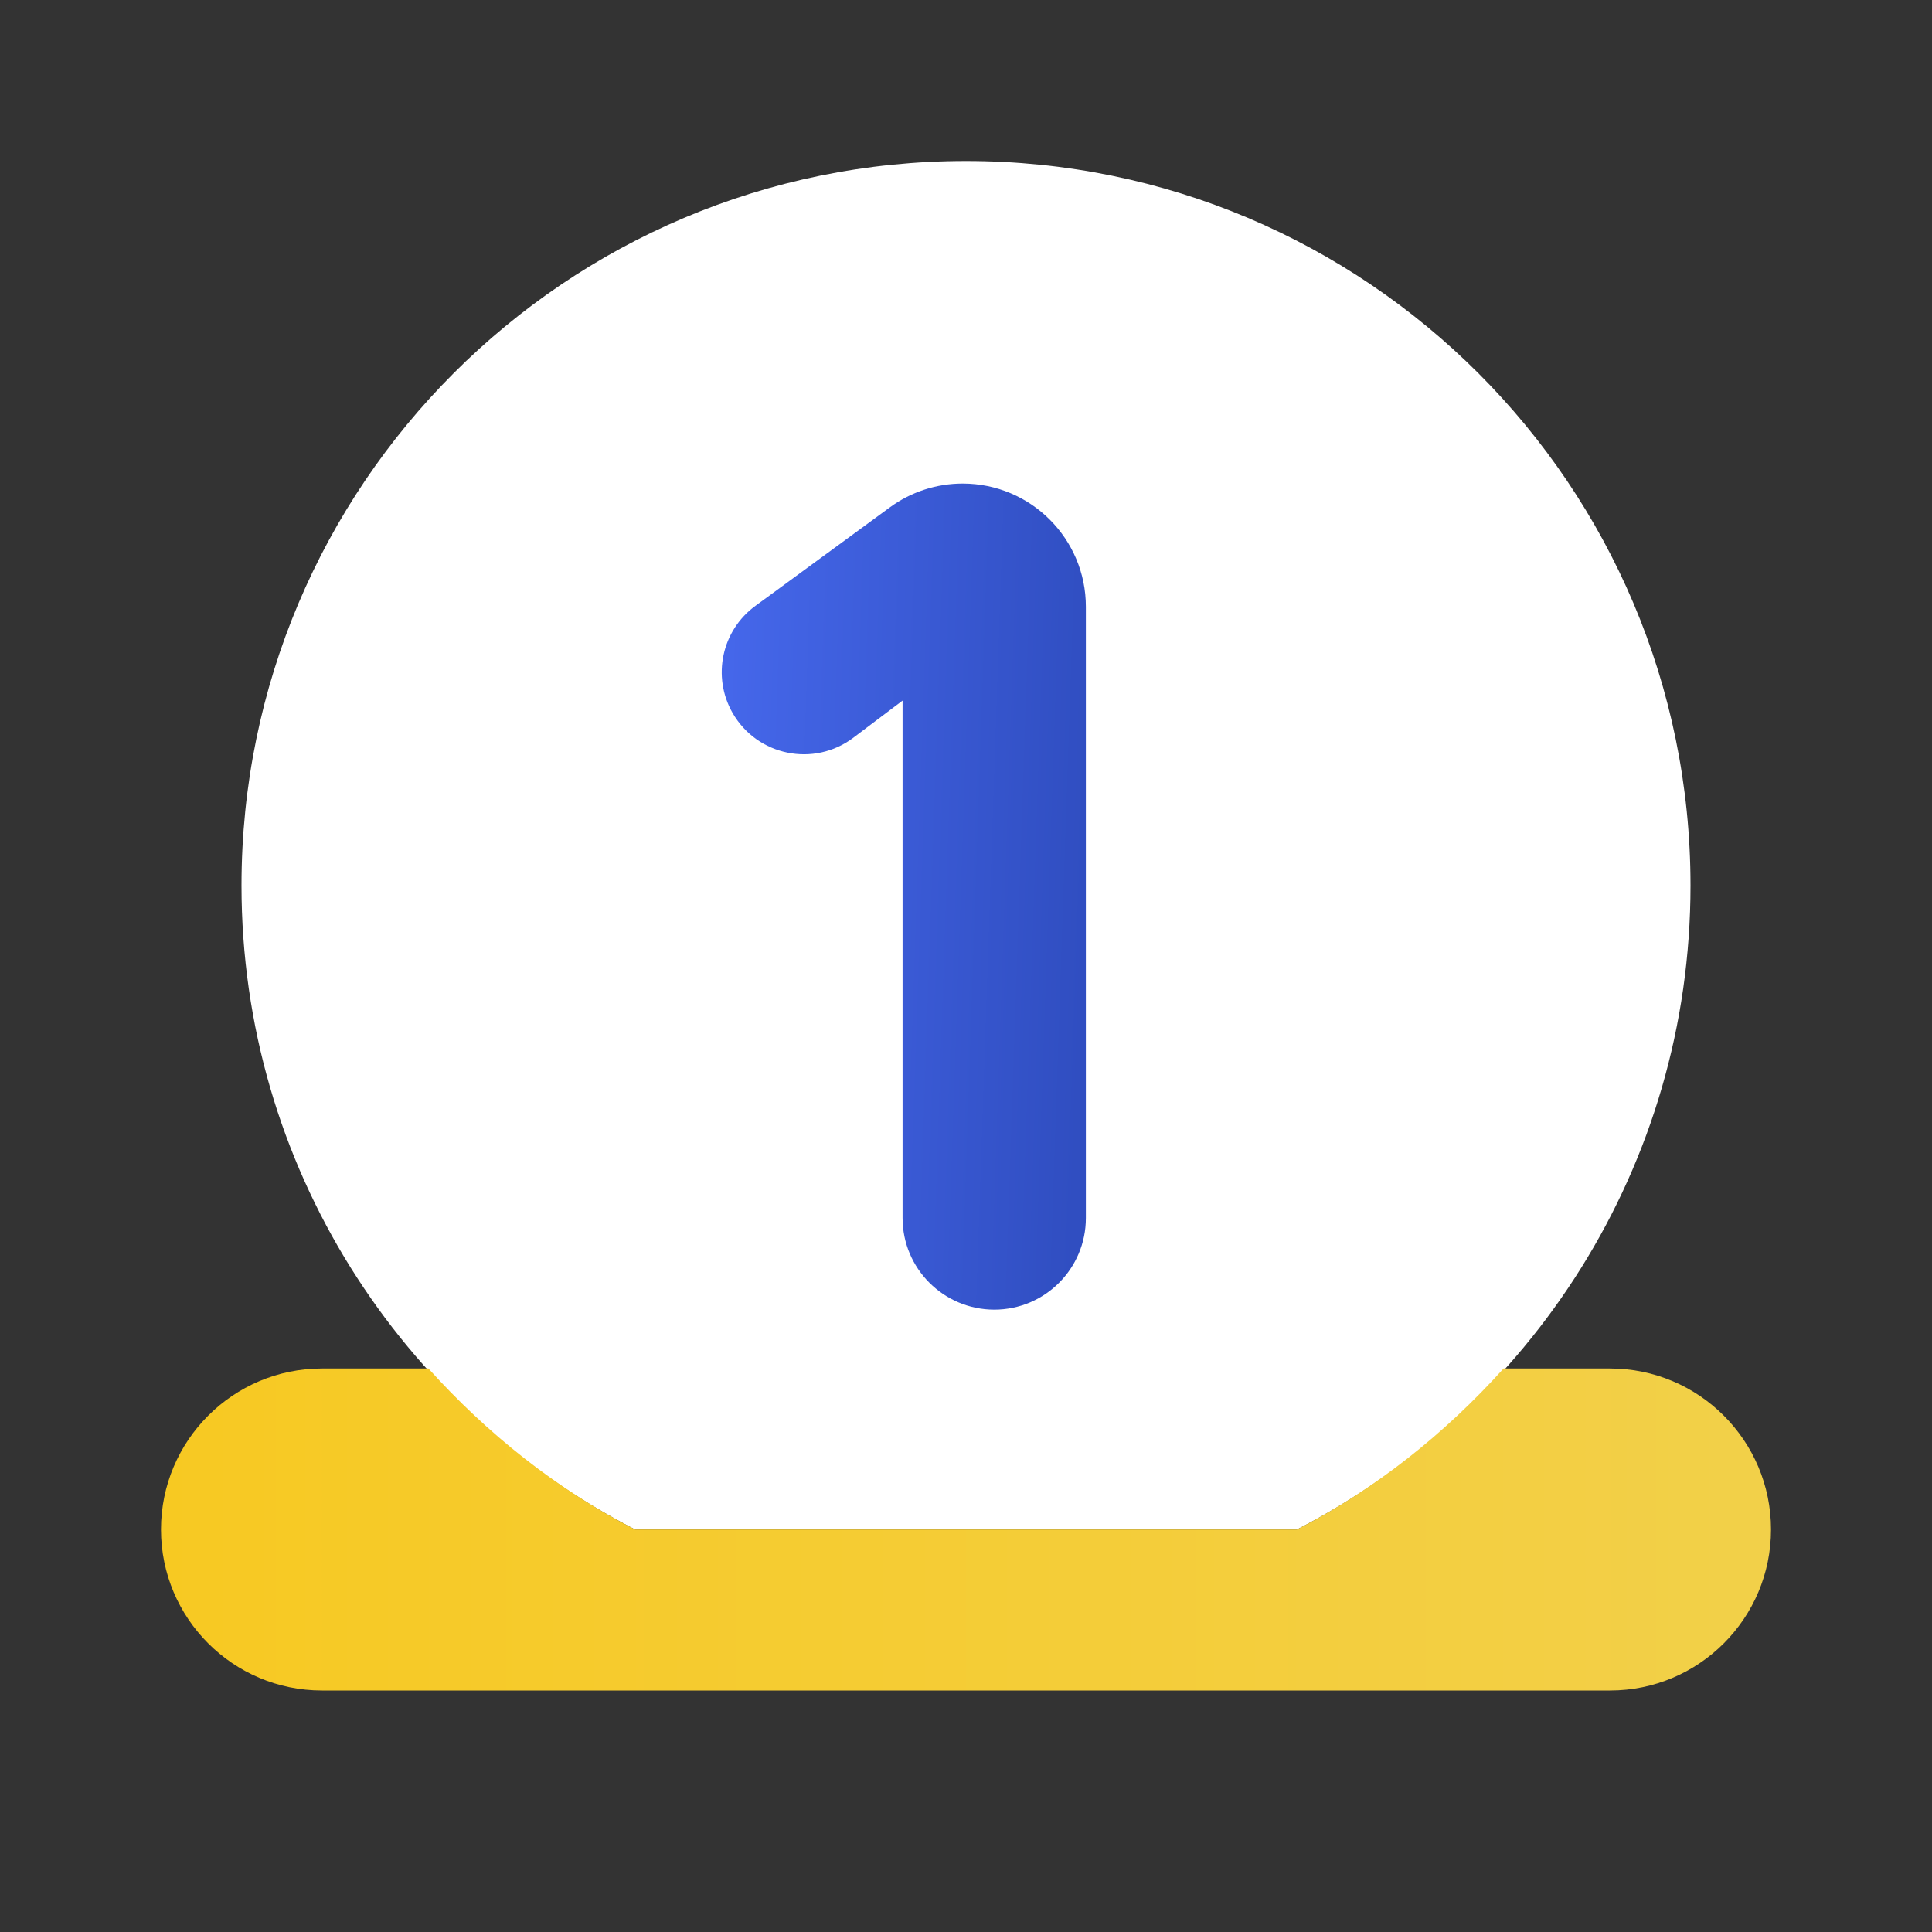
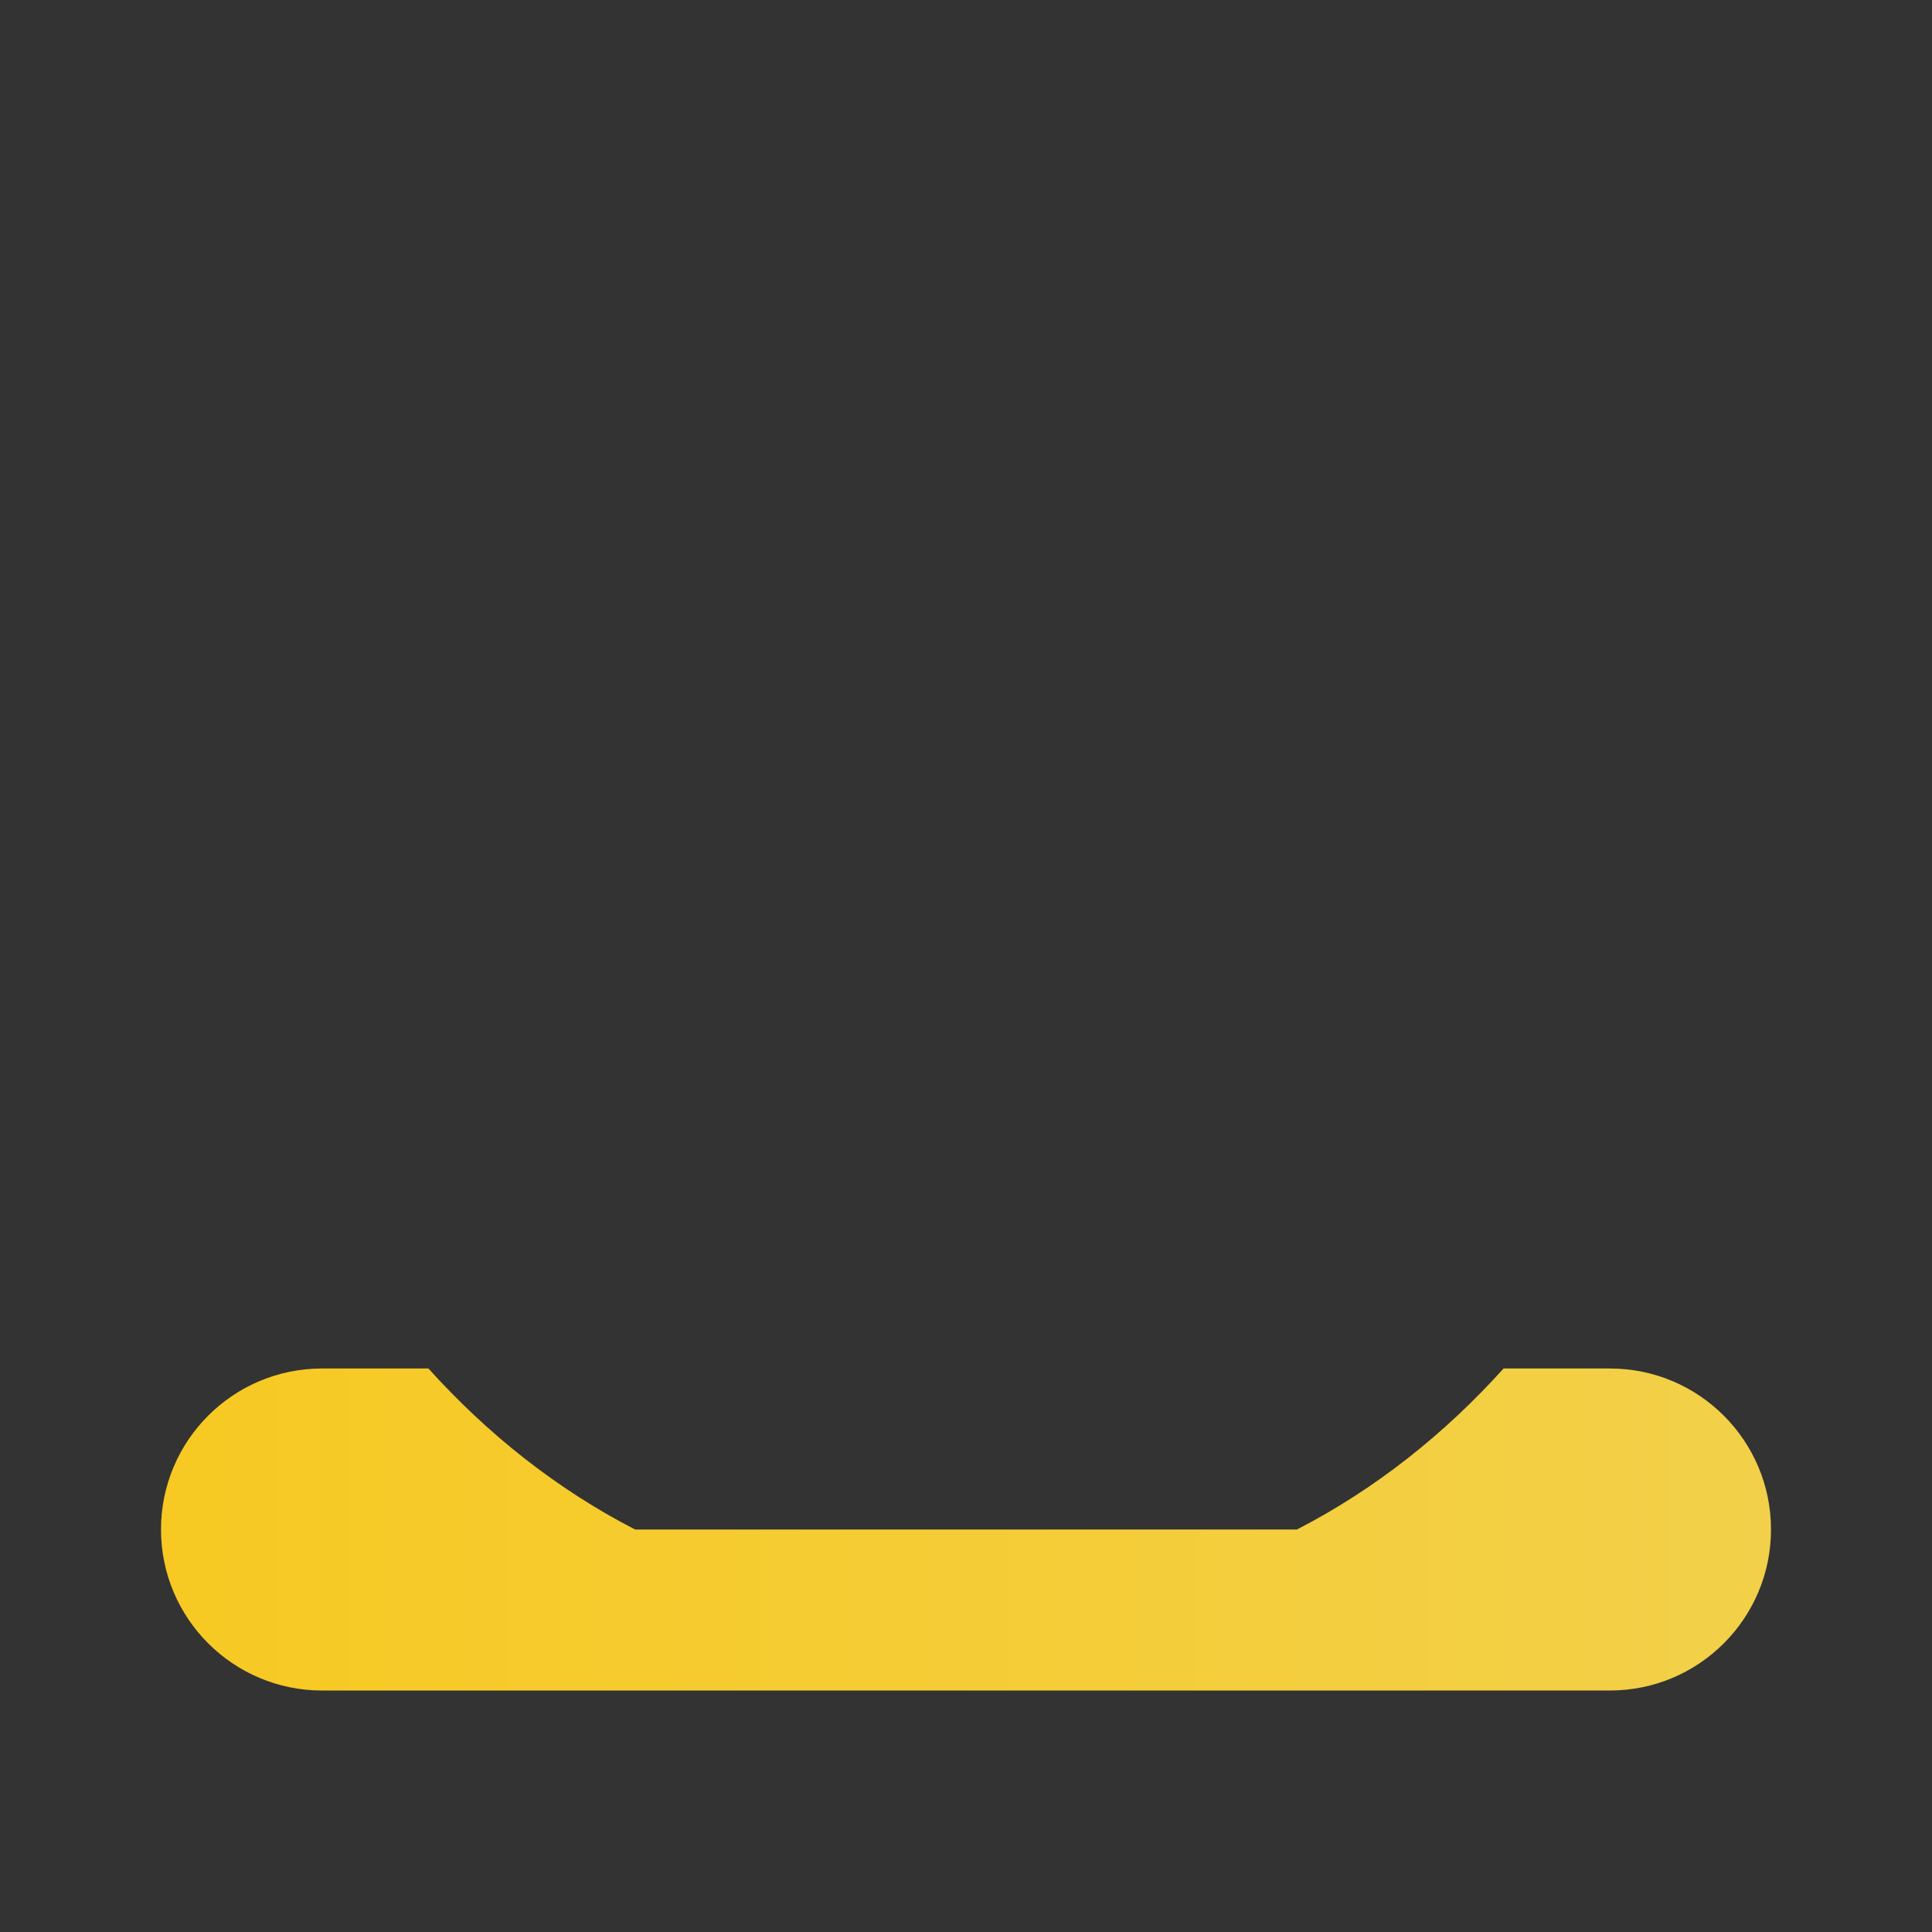
<svg xmlns="http://www.w3.org/2000/svg" width="24" height="24" viewBox="0 0 24 24" fill="none">
  <rect x="0" y="0" width="24" height="24" fill="#333333" stroke="none" />
-   <path d="M7.889 19H16.111C19.012 17.506 21 14.488 21 11C21 6.029 16.971 2 12 2C7.029 2 3 6.029 3 11C3 14.488 4.988 17.506 7.889 19Z" fill="white" />
-   <path d="M11.212 15.13V8.703L10.601 9.164C10.11 9.534 9.406 9.39 9.1 8.856C8.843 8.406 8.964 7.833 9.384 7.526L11.055 6.302C11.317 6.11 11.634 6.007 11.959 6.007C12.804 6.007 13.489 6.692 13.489 7.537V15.131C13.489 15.759 12.98 16.269 12.351 16.269C11.722 16.268 11.212 15.759 11.212 15.13Z" fill="url(#paint0_linear_3616_25270)" />
  <path d="M20 17C19.982 17 19.481 17 18.678 17C17.949 17.809 17.088 18.497 16.111 19H7.889C6.912 18.497 6.051 17.809 5.322 17C4.519 17 4.018 17 4 17C2.896 17 2 17.896 2 19C2 20.104 2.896 21 4 21C4.103 21 19.897 21 20 21C21.104 21 22 20.104 22 19C22 17.896 21.104 17 20 17Z" fill="url(#paint1_linear_3616_25270)" />
  <defs>
    <linearGradient id="paint0_linear_3616_25270" x1="9.99" y1="-25.371" x2="14.719" y2="-25.21" gradientUnits="userSpaceOnUse">
      <stop stop-color="#4668EC" />
      <stop offset="1" stop-color="#304EC1" />
    </linearGradient>
    <linearGradient id="paint1_linear_3616_25270" x1="2" y1="19" x2="22" y2="19" gradientUnits="userSpaceOnUse">
      <stop stop-color="#F7C922" />
      <stop offset="1" stop-color="#F2D049" />
    </linearGradient>
  </defs>
</svg>